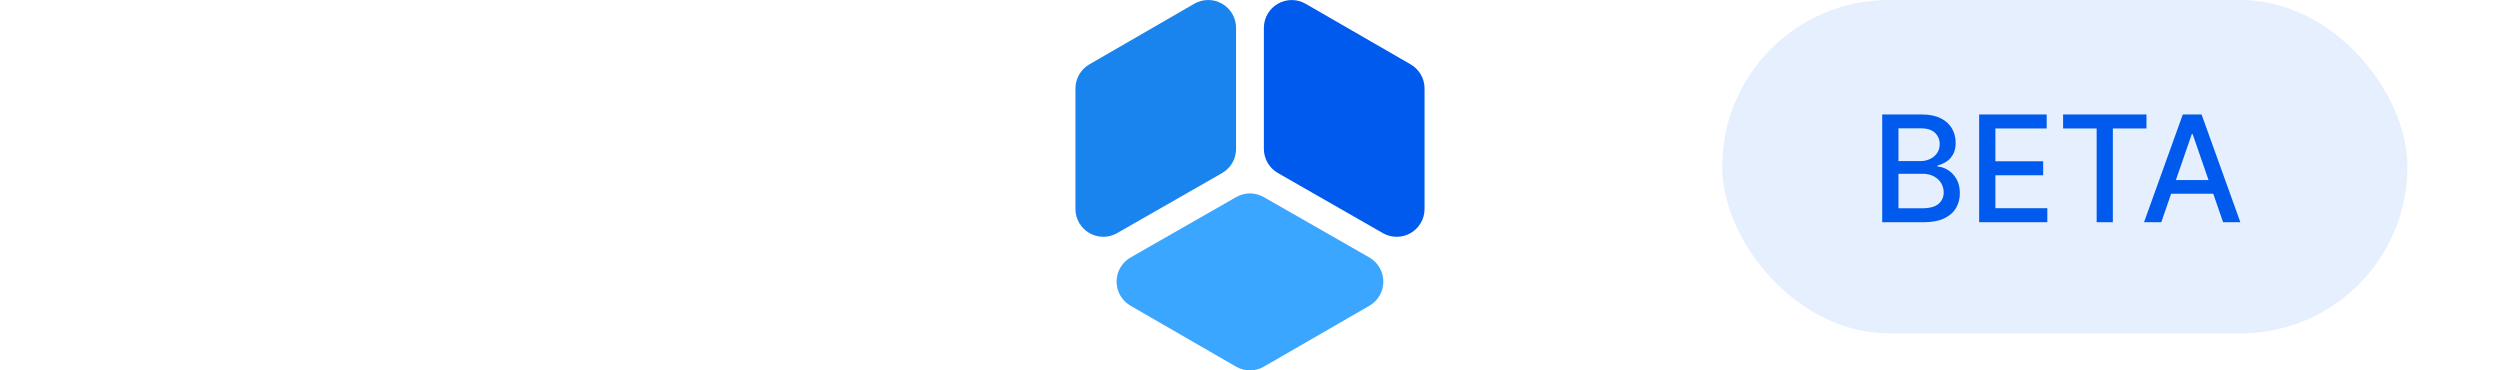
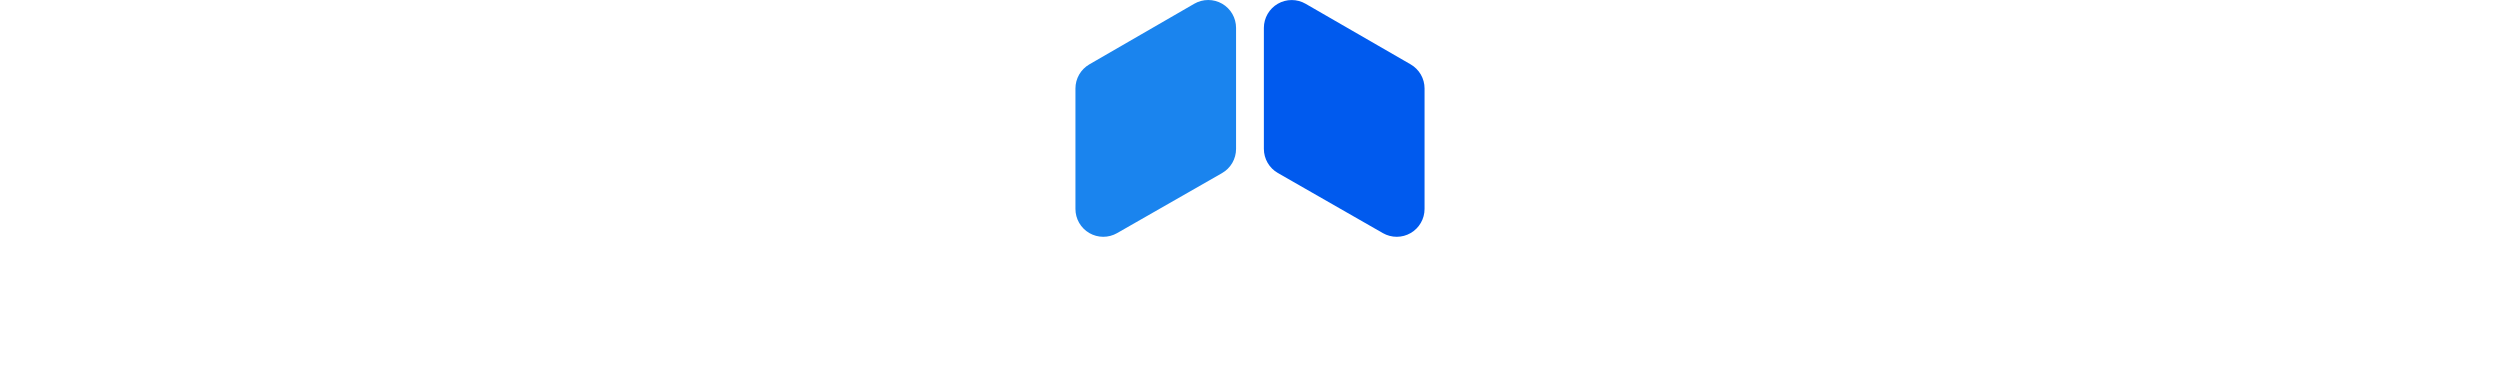
<svg xmlns="http://www.w3.org/2000/svg" width="135" height="20" viewBox="0 0 135 20" fill="none">
  <path d="M66.747 8.043V1.503C66.747 1.239 66.677 0.98 66.546 0.751C66.414 0.523 66.224 0.333 65.996 0.201C65.767 0.069 65.508 -1.67514e-06 65.244 0C64.981 1.6752e-06 64.721 0.069 64.493 0.201L58.825 3.476C58.597 3.608 58.407 3.798 58.275 4.026C58.143 4.255 58.074 4.514 58.074 4.777V11.284C58.074 11.548 58.143 11.806 58.274 12.034C58.406 12.262 58.595 12.452 58.822 12.584C59.05 12.716 59.309 12.786 59.572 12.787C59.835 12.788 60.094 12.719 60.322 12.589L65.99 9.348C66.22 9.216 66.411 9.026 66.544 8.797C66.677 8.568 66.747 8.308 66.747 8.043V8.043Z" fill="#1A84EE" />
  <path d="M68.249 1.502V8.039C68.249 8.304 68.319 8.564 68.452 8.793C68.585 9.022 68.776 9.212 69.006 9.343L74.677 12.589C74.906 12.719 75.165 12.788 75.428 12.787C75.691 12.786 75.95 12.716 76.177 12.584C76.405 12.452 76.594 12.262 76.725 12.034C76.857 11.806 76.926 11.548 76.926 11.284V4.777C76.926 4.514 76.857 4.255 76.725 4.026C76.593 3.798 76.403 3.608 76.175 3.476L70.503 0.204C70.275 0.072 70.016 0.002 69.753 0.002C69.489 0.002 69.23 0.071 69.002 0.203C68.773 0.335 68.584 0.524 68.452 0.752C68.32 0.98 68.25 1.239 68.249 1.502V1.502Z" fill="#005AEE" />
-   <path d="M66.752 10.643L61.052 13.902C60.823 14.034 60.632 14.223 60.499 14.452C60.366 14.68 60.296 14.94 60.295 15.204C60.295 15.468 60.364 15.728 60.496 15.957C60.628 16.186 60.818 16.376 61.047 16.508L66.747 19.799C66.975 19.931 67.234 20 67.498 20C67.762 20 68.021 19.931 68.249 19.799L73.95 16.508C74.178 16.376 74.368 16.186 74.5 15.957C74.632 15.728 74.701 15.468 74.701 15.204C74.7 14.94 74.63 14.68 74.497 14.452C74.364 14.223 74.174 14.034 73.944 13.902L68.244 10.643C68.017 10.513 67.76 10.444 67.498 10.444C67.236 10.444 66.979 10.513 66.752 10.643Z" fill="#3BA6FF" />
-   <rect x="93" width="37" height="18" rx="9" fill="#005AEE" fill-opacity="0.1" />
-   <path d="M101.639 12V6.182H103.77C104.183 6.182 104.525 6.25 104.795 6.386C105.066 6.521 105.269 6.704 105.403 6.935C105.538 7.164 105.605 7.422 105.605 7.71C105.605 7.953 105.561 8.157 105.472 8.324C105.383 8.489 105.263 8.621 105.114 8.722C104.966 8.82 104.803 8.892 104.625 8.938V8.994C104.818 9.004 105.007 9.066 105.19 9.182C105.376 9.295 105.529 9.457 105.651 9.668C105.772 9.878 105.832 10.133 105.832 10.435C105.832 10.732 105.762 10.999 105.622 11.236C105.484 11.471 105.27 11.657 104.98 11.796C104.69 11.932 104.32 12 103.869 12H101.639ZM102.517 11.247H103.784C104.205 11.247 104.506 11.166 104.688 11.003C104.869 10.84 104.96 10.636 104.96 10.392C104.96 10.208 104.914 10.04 104.821 9.886C104.728 9.733 104.596 9.611 104.423 9.52C104.253 9.429 104.05 9.384 103.815 9.384H102.517V11.247ZM102.517 8.699H103.693C103.89 8.699 104.067 8.661 104.224 8.585C104.384 8.509 104.509 8.403 104.602 8.267C104.697 8.129 104.744 7.966 104.744 7.778C104.744 7.538 104.66 7.336 104.491 7.173C104.323 7.01 104.064 6.929 103.716 6.929H102.517V8.699ZM106.874 12V6.182H110.521V6.938H107.751V8.71H110.331V9.463H107.751V11.244H110.555V12H106.874ZM111.407 6.938V6.182H115.91V6.938H114.094V12H113.219V6.938H111.407ZM116.709 12H115.777L117.871 6.182H118.885L120.979 12H120.047L118.402 7.239H118.357L116.709 12ZM116.865 9.722H119.888V10.46H116.865V9.722Z" fill="#005AEE" />
</svg>